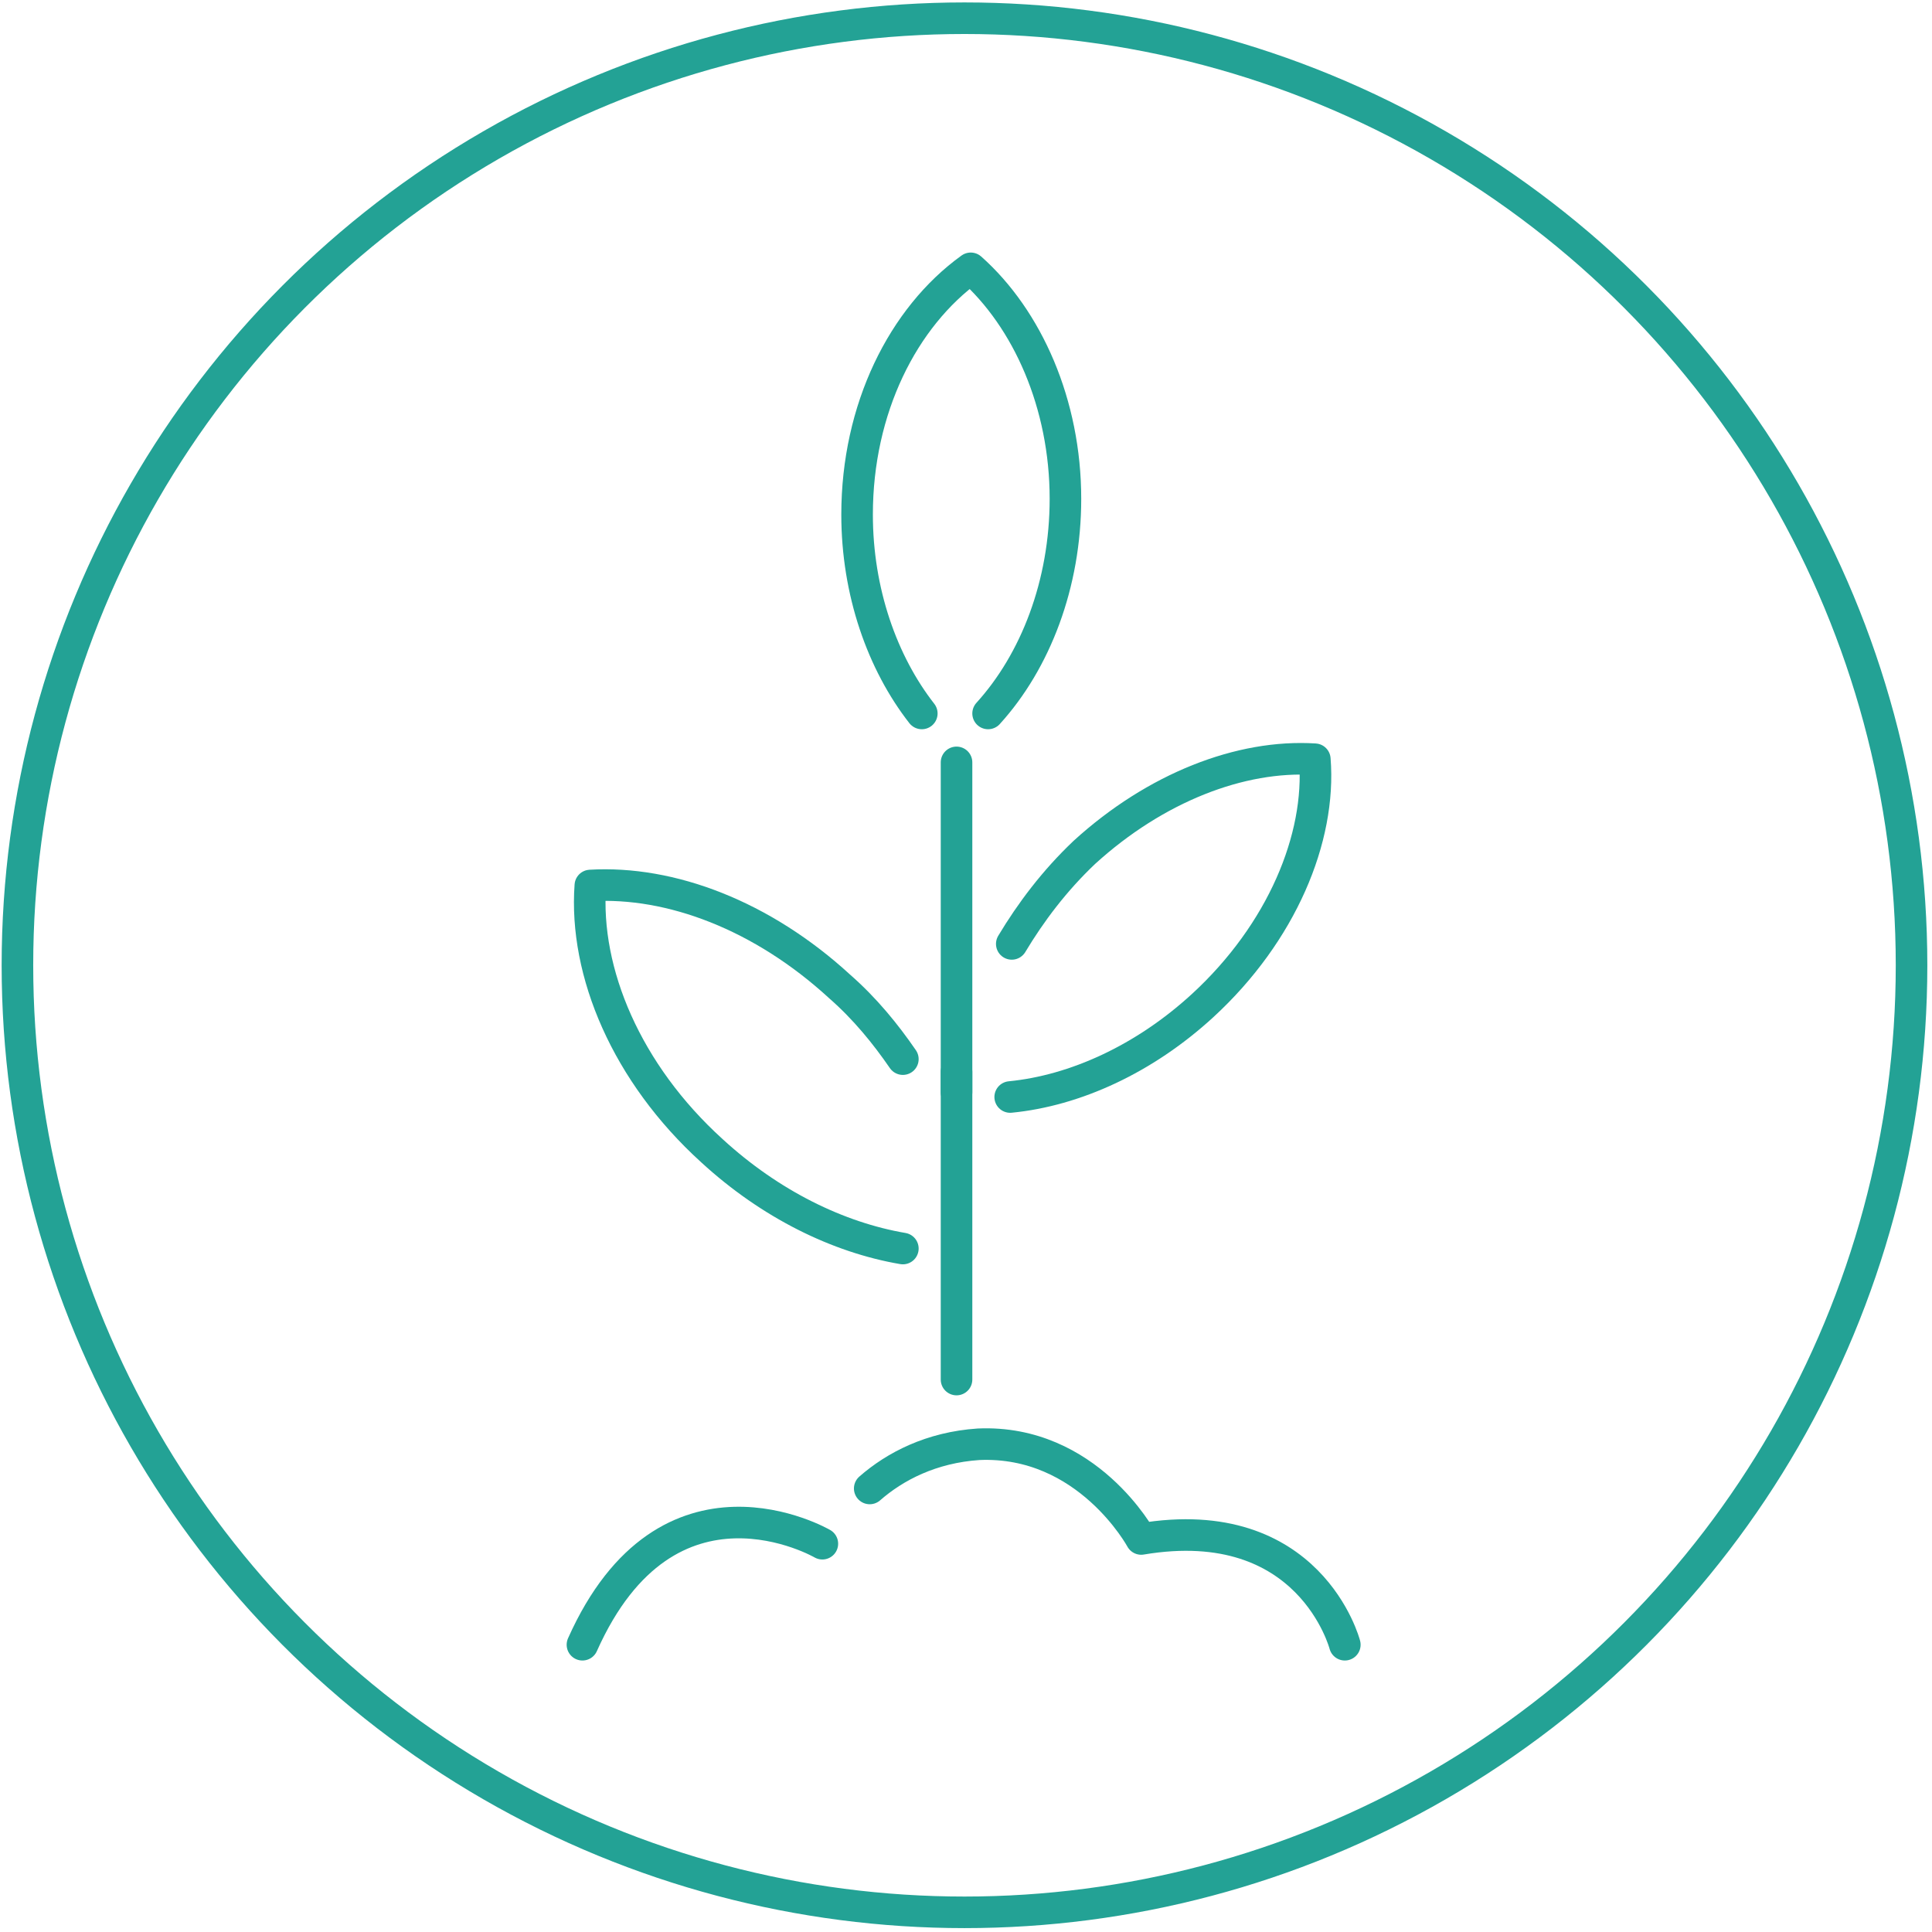
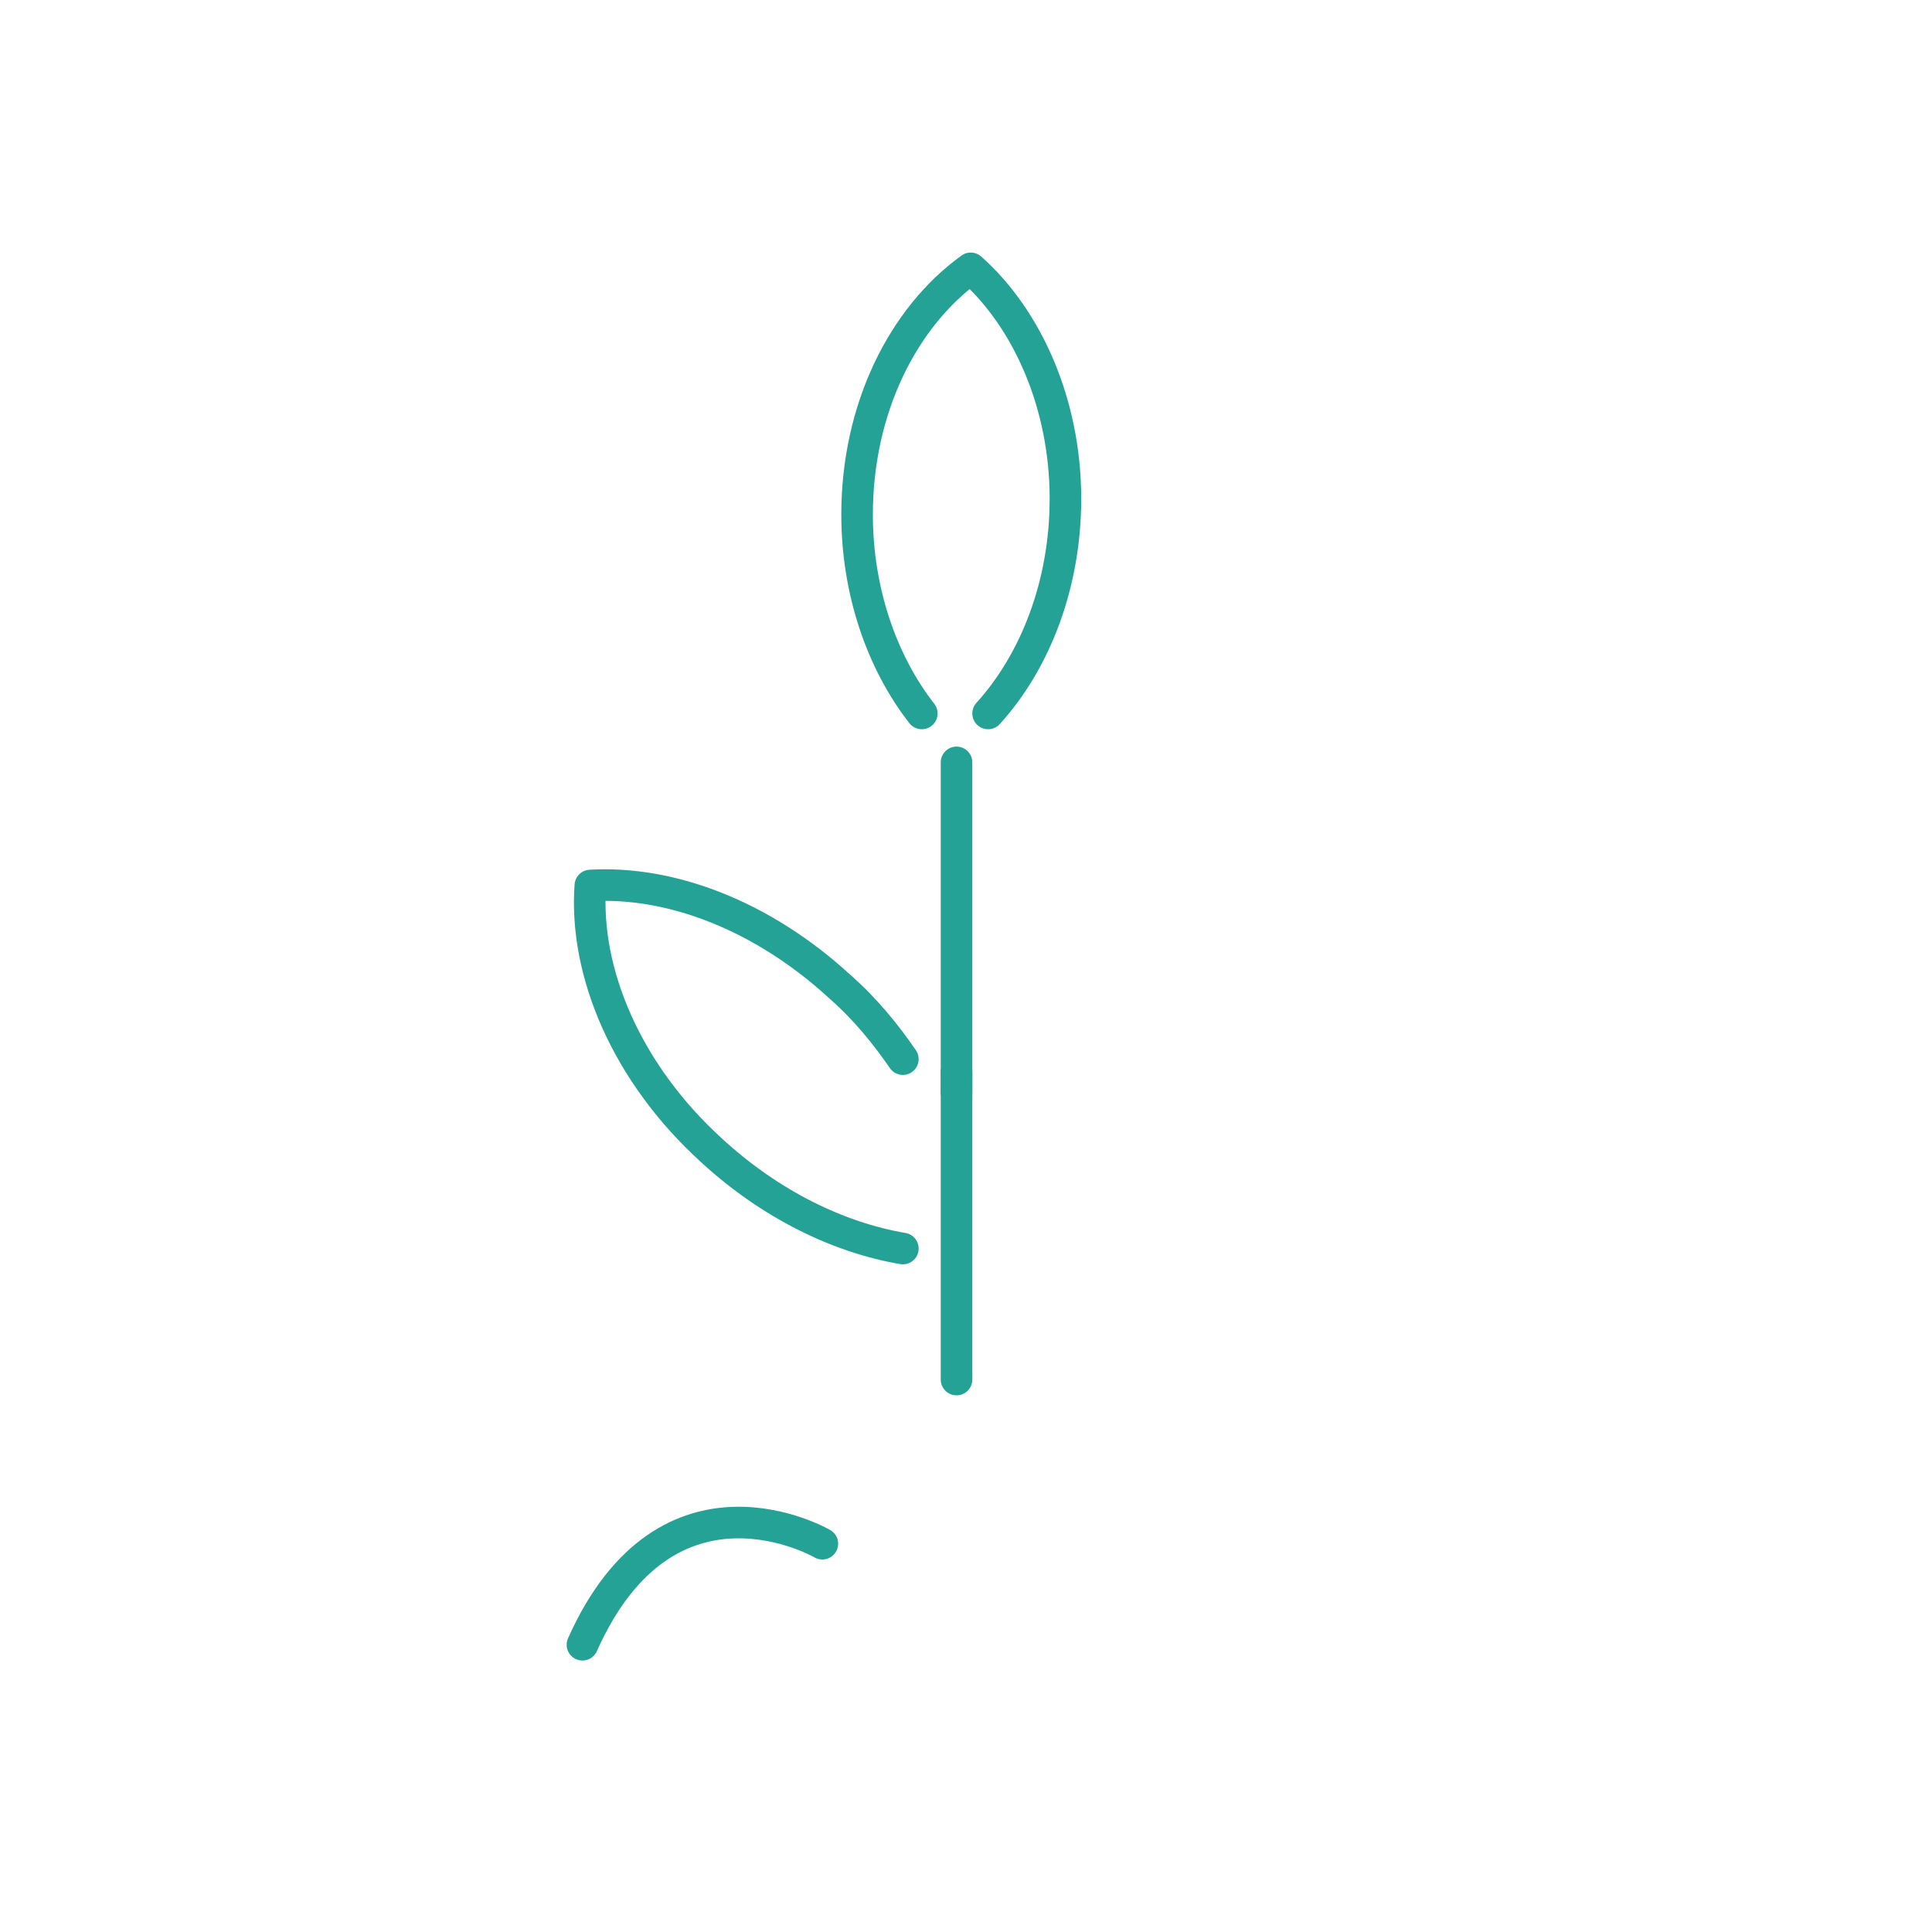
<svg xmlns="http://www.w3.org/2000/svg" version="1.2" baseProfile="tiny" id="Warstwa_1" x="0px" y="0px" viewBox="0 0 122.4 122.4" overflow="visible" xml:space="preserve">
  <g transform="translate(-1206.896 -499.246)">
-     <circle fill="none" stroke="#23A295" stroke-width="2" stroke-miterlimit="10" cx="1268" cy="560.4" r="60" />
-   </g>
+     </g>
  <g>
    <path fill="none" stroke="#23A295" stroke-width="2" stroke-linecap="round" stroke-linejoin="round" d="M58.4,45.2   c-2.5-3.2-4.1-7.7-4.1-12.6c0-6.7,2.9-12.5,7.2-15.6c3.6,3.2,6,8.6,6,14.6c0,5.4-1.9,10.3-4.9,13.6" />
    <path fill="none" stroke="#23A295" stroke-width="2" stroke-linecap="round" stroke-linejoin="round" d="M57.2,79.1   c-4.1-0.7-8.4-2.8-12.1-6.2C39.7,68,37,61.6,37.4,56.1c5.1-0.3,10.9,1.9,15.8,6.4c1.6,1.4,2.9,3,4,4.6" />
-     <path fill="none" stroke="#23A295" stroke-width="2" stroke-linecap="round" stroke-linejoin="round" d="M64.1,59.8   c1.2-2,2.7-4,4.6-5.8c4.5-4.1,9.9-6.2,14.6-5.9c0.4,5-2.1,11-7.1,15.6c-3.7,3.4-8.1,5.4-12.2,5.8" />
    <path fill="none" stroke="#23A295" stroke-width="2" stroke-linecap="round" stroke-linejoin="round" d="M60.6,69.2   c0-0.4,0-0.9,0-1.3" />
    <line fill="none" stroke="#23A295" stroke-width="2" stroke-linecap="round" stroke-linejoin="round" x1="60.6" y1="48.3" x2="60.6" y2="87.4" />
    <path fill="none" stroke="#23A295" stroke-width="2" stroke-linecap="round" stroke-linejoin="round" d="M36.9,104.2   c5.4-12.1,15.2-6.4,15.2-6.4" />
-     <path fill="none" stroke="#23A295" stroke-width="2" stroke-linecap="round" stroke-linejoin="round" d="M55.1,94.3   c1.6-1.4,3.9-2.6,6.9-2.8c6.9-0.3,10.3,6,10.3,6c10.7-1.8,12.9,6.7,12.9,6.7" />
  </g>
</svg>